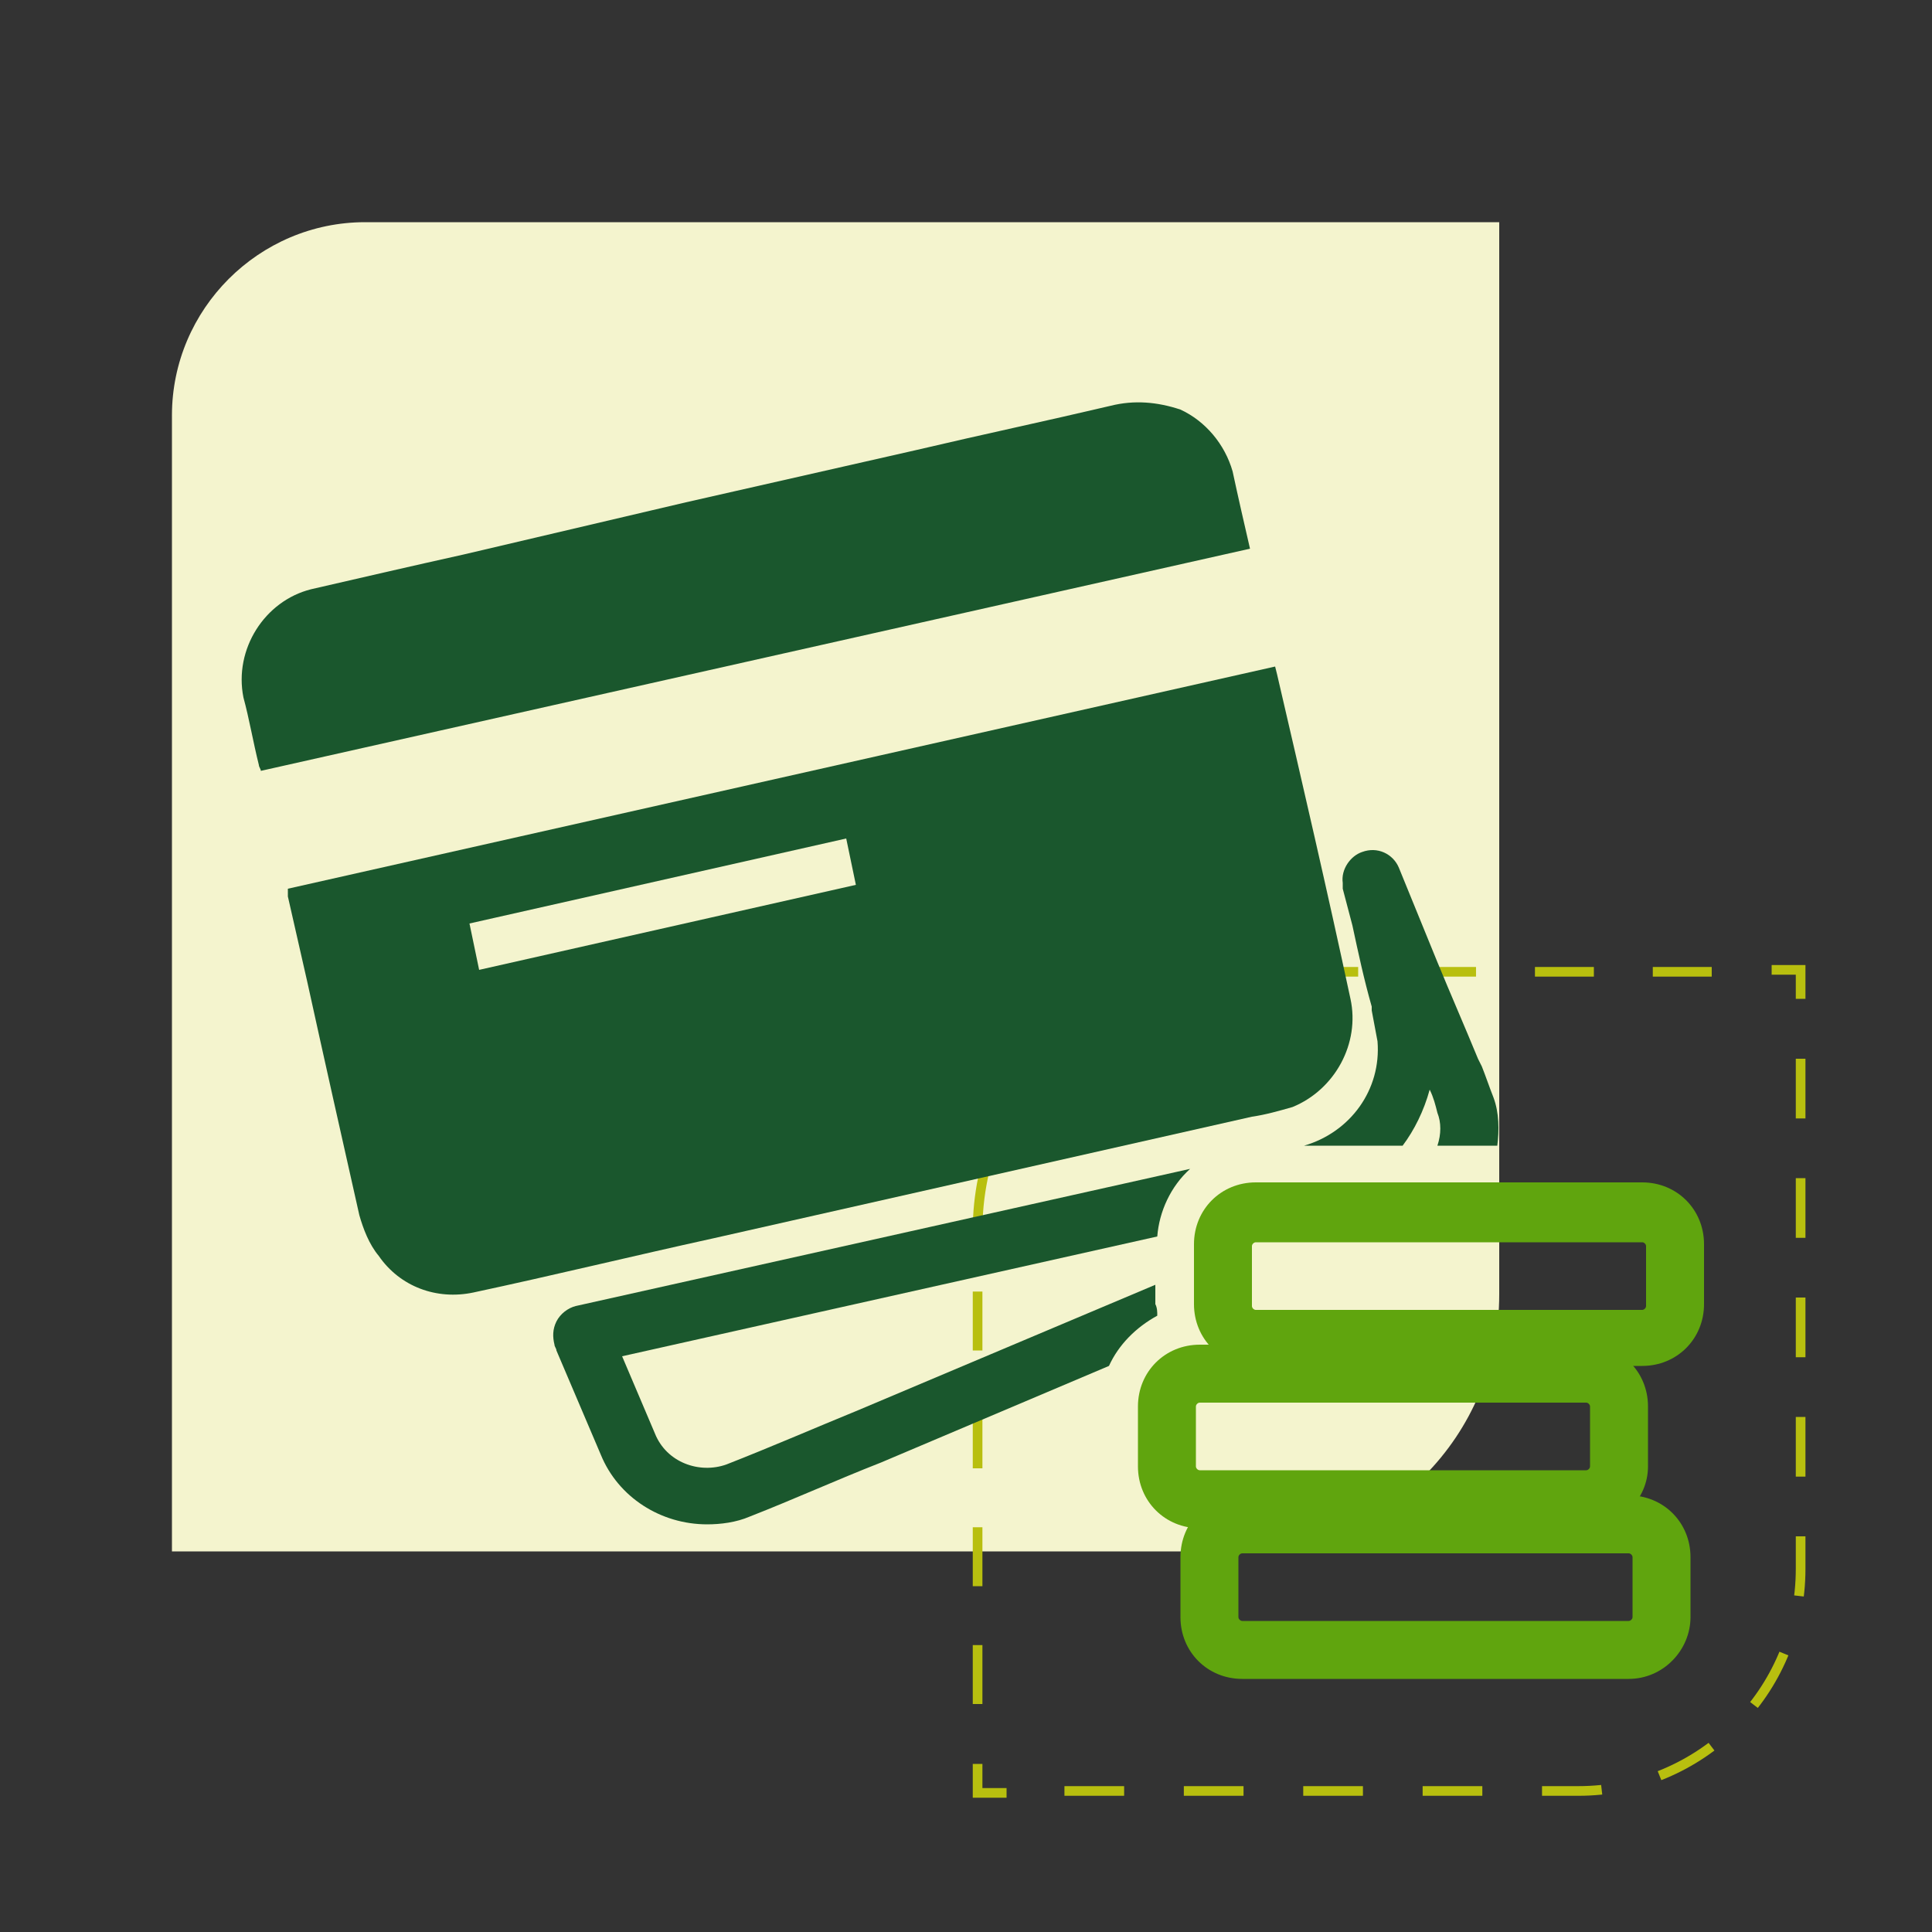
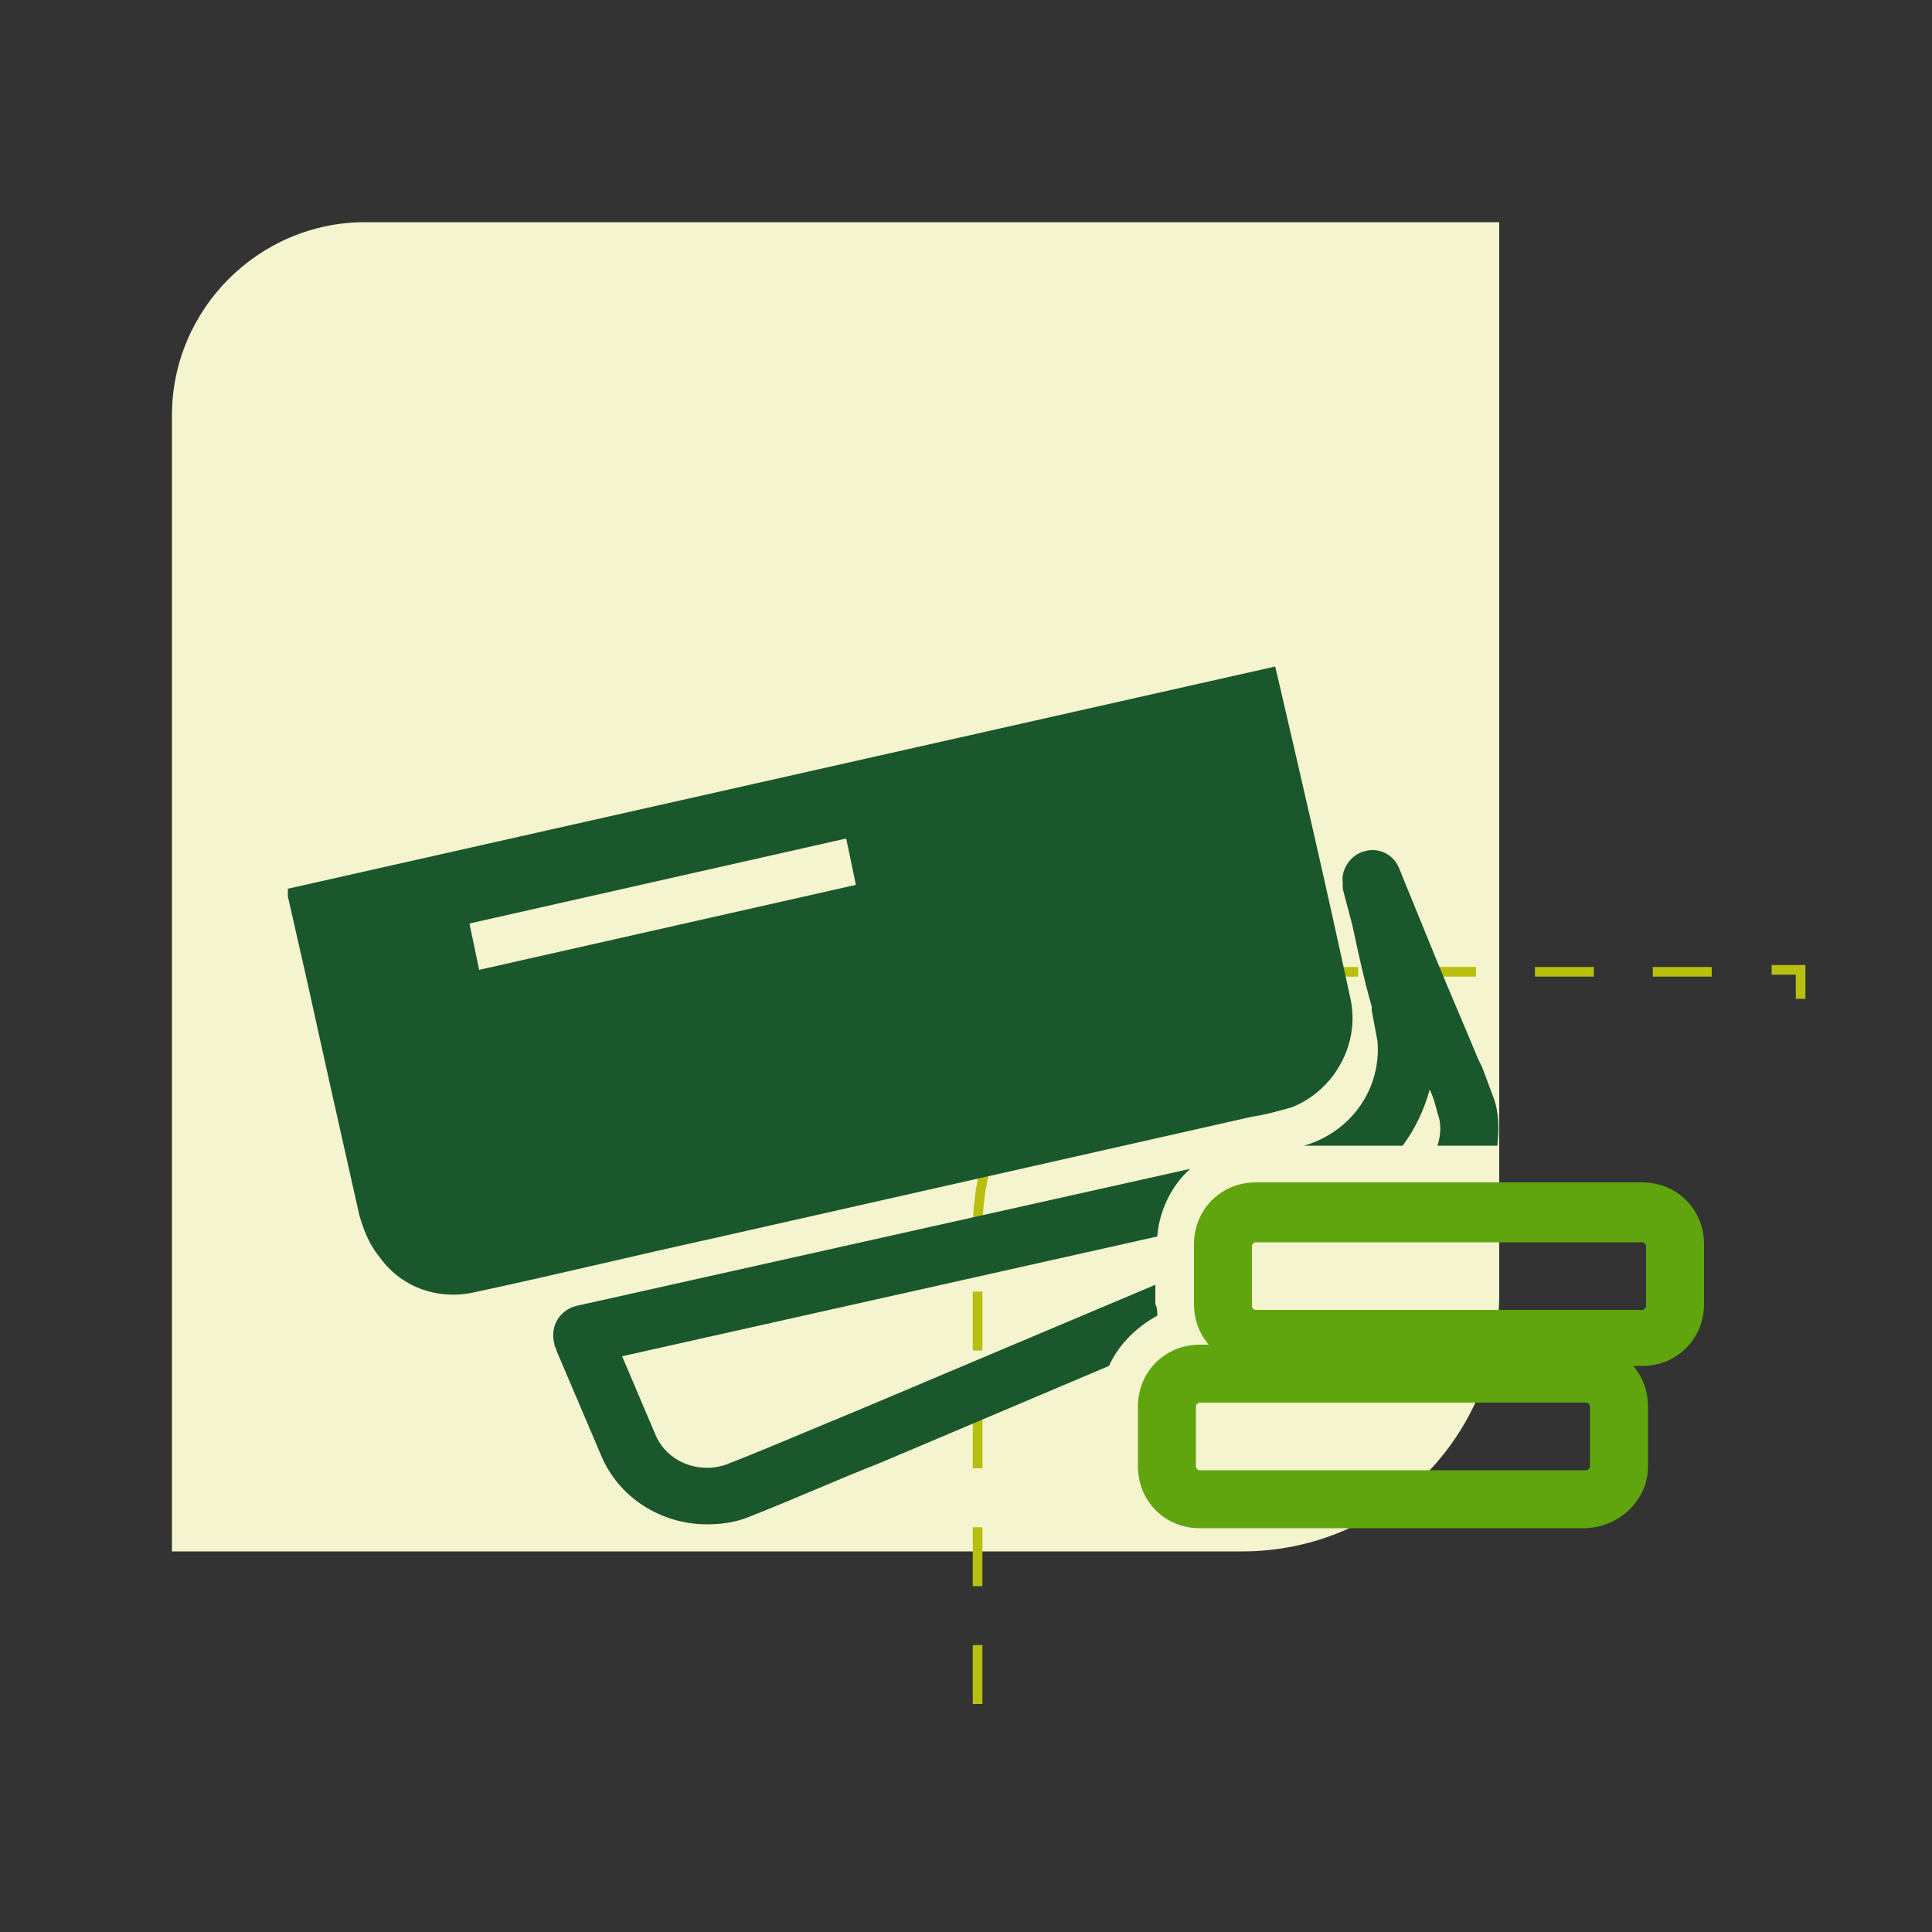
<svg xmlns="http://www.w3.org/2000/svg" version="1.1" id="Слой_1" x="0px" y="0px" width="100px" height="100px" viewBox="0 0 100 100" style="enable-background:new 0 0 100 100;" xml:space="preserve">
  <rect x="0" y="0" width="100" height="100" fill="#333333" stroke="none" />
  <style type="text/css">
	.st0{fill:#F4F4CE;}
	.st1{fill:none;stroke:#B8BF0F;stroke-width:0.5;stroke-miterlimit:10;}
	.st2{fill:none;stroke:#B8BF0F;stroke-width:0.5;stroke-miterlimit:10;stroke-dasharray:3.09,3.09;}
	.st3{fill:none;stroke:#B8BF0F;stroke-width:0.5;stroke-miterlimit:10;stroke-dasharray:3.05,3.05;}
	.st4{fill:#1A572D;}
	.st5{fill:#60A50E;}
</style>
  <path class="st0" d="M8.9,80.3V21.5c0-5.5,4.5-10,10-10l0,0h58.7l0,0V67c0,7.3-5.9,13.3-13.3,13.3c0,0,0,0,0,0H8.9L8.9,80.3z" />
  <polyline class="st1" points="91.7,50.2 93.2,50.2 93.2,51.7 " />
-   <path class="st2" d="M93.2,54.8v26.4c0,6.4-5.2,11.5-11.5,11.5h0h-28" />
-   <polyline class="st1" points="52.1,92.8 50.6,92.8 50.6,91.3 " />
  <path class="st3" d="M50.6,88.2V63.7c0-7.4,6-13.4,13.4-13.4h26.1" />
  <path class="st4" d="M14.9,46L66,34.5l0.1,0.4c1.3,5.6,2.6,11.2,3.8,16.8c0.5,2.3-0.8,4.7-3,5.6c-0.7,0.2-1.4,0.4-2.1,0.5l-27.9,6.3  c-4.1,0.9-8.2,1.9-12.4,2.8c-1.9,0.4-3.8-0.3-4.9-1.9c-0.5-0.6-0.8-1.4-1-2.1c-0.9-4-1.8-8-2.7-12.1l-1-4.4L14.9,46z M24.8,50.2  l19.5-4.4l-0.5-2.4l-19.5,4.4L24.8,50.2z" />
-   <path class="st4" d="M64.7,28.4L13.5,39.9c0-0.1-0.1-0.2-0.1-0.3c-0.3-1.2-0.5-2.4-0.8-3.5c-0.5-2.5,1.1-5,3.5-5.6  c2.6-0.6,5.2-1.2,7.9-1.8L35.5,26l11.9-2.7c3.4-0.8,6.7-1.5,10.1-2.3c1.2-0.3,2.4-0.2,3.6,0.2c1.3,0.6,2.3,1.8,2.7,3.2  C64.1,25.8,64.4,27.1,64.7,28.4z" />
  <path class="st4" d="M70,47.9c0.3,1.4,0.6,2.8,1,4.2v0.2c0.1,0.5,0.2,1.1,0.3,1.6c0.2,2.5-1.4,4.7-3.8,5.4h5.1  c0.6-0.8,1.1-1.8,1.4-2.9c0.2,0.4,0.3,0.8,0.4,1.2c0.2,0.5,0.2,1.1,0,1.7h3.1c0.1-0.8,0.1-1.7-0.2-2.5c-0.2-0.5-0.4-1.1-0.6-1.6  l-0.2-0.4c-0.7-1.7-1.4-3.3-2.1-5l-2-4.9c-0.3-0.7-1.1-1.1-1.9-0.8c-0.6,0.2-1.1,0.9-1,1.6c0,0.1,0,0.2,0,0.3L70,47.9z" />
  <path class="st4" d="M59.9,68.1c0-0.2,0-0.4-0.1-0.6v-1L44.4,73c-2.2,0.9-4.5,1.9-6.8,2.8c-1.4,0.5-3.1-0.1-3.7-1.6l-1.7-4l27.7-6.2  c0.1-1.3,0.7-2.6,1.7-3.5l-31.8,7.1c-0.4,0.1-0.8,0.4-1,0.8c-0.2,0.4-0.2,0.8-0.1,1.2c0,0.1,0.1,0.2,0.1,0.3l2.3,5.4  c0.9,2.2,3.1,3.6,5.5,3.6c0.7,0,1.5-0.1,2.2-0.4c2.3-0.9,4.5-1.9,6.8-2.8l11.8-5C57.9,69.6,58.8,68.7,59.9,68.1z" />
  <path class="st5" d="M82.1,79.1h-20c-1.8,0-3.2-1.4-3.2-3.2c0,0,0,0,0,0v-3.1c0-1.8,1.4-3.2,3.2-3.2l0,0h20c1.8,0,3.2,1.4,3.2,3.2  v3.1C85.3,77.6,83.9,79,82.1,79.1L82.1,79.1z M62.1,72.6c-0.1,0-0.2,0.1-0.2,0.2v3.1c0,0.1,0.1,0.2,0.2,0.2h20  c0.1,0,0.2-0.1,0.2-0.2l0,0v-3.1c0-0.1-0.1-0.2-0.2-0.2L62.1,72.6z" />
-   <path class="st5" d="M84.3,86.9h-20c-1.8,0-3.2-1.4-3.2-3.2c0,0,0,0,0,0v-3.1c0-1.8,1.4-3.2,3.2-3.2c0,0,0,0,0,0h20  c1.8,0,3.2,1.4,3.2,3.2v3.1C87.5,85.4,86.1,86.9,84.3,86.9C84.3,86.9,84.3,86.9,84.3,86.9z M64.3,80.4c-0.1,0-0.2,0.1-0.2,0.2l0,0  v3.1c0,0.1,0.1,0.2,0.2,0.2c0,0,0,0,0,0h20c0.1,0,0.2-0.1,0.2-0.2c0,0,0,0,0,0v-3.1c0-0.1-0.1-0.2-0.2-0.2l0,0H64.3z" />
  <path class="st5" d="M85,70.7H65c-1.8,0-3.2-1.4-3.2-3.2l0,0v-3.1c0-1.8,1.4-3.2,3.2-3.2h20c1.8,0,3.2,1.4,3.2,3.2l0,0v3.1  C88.2,69.3,86.8,70.7,85,70.7C85,70.7,85,70.7,85,70.7z M65,64.3c-0.1,0-0.2,0.1-0.2,0.2v3.1c0,0.1,0.1,0.2,0.2,0.2l0,0h20  c0.1,0,0.2-0.1,0.2-0.2v-3.1c0-0.1-0.1-0.2-0.2-0.2H65z" />
</svg>